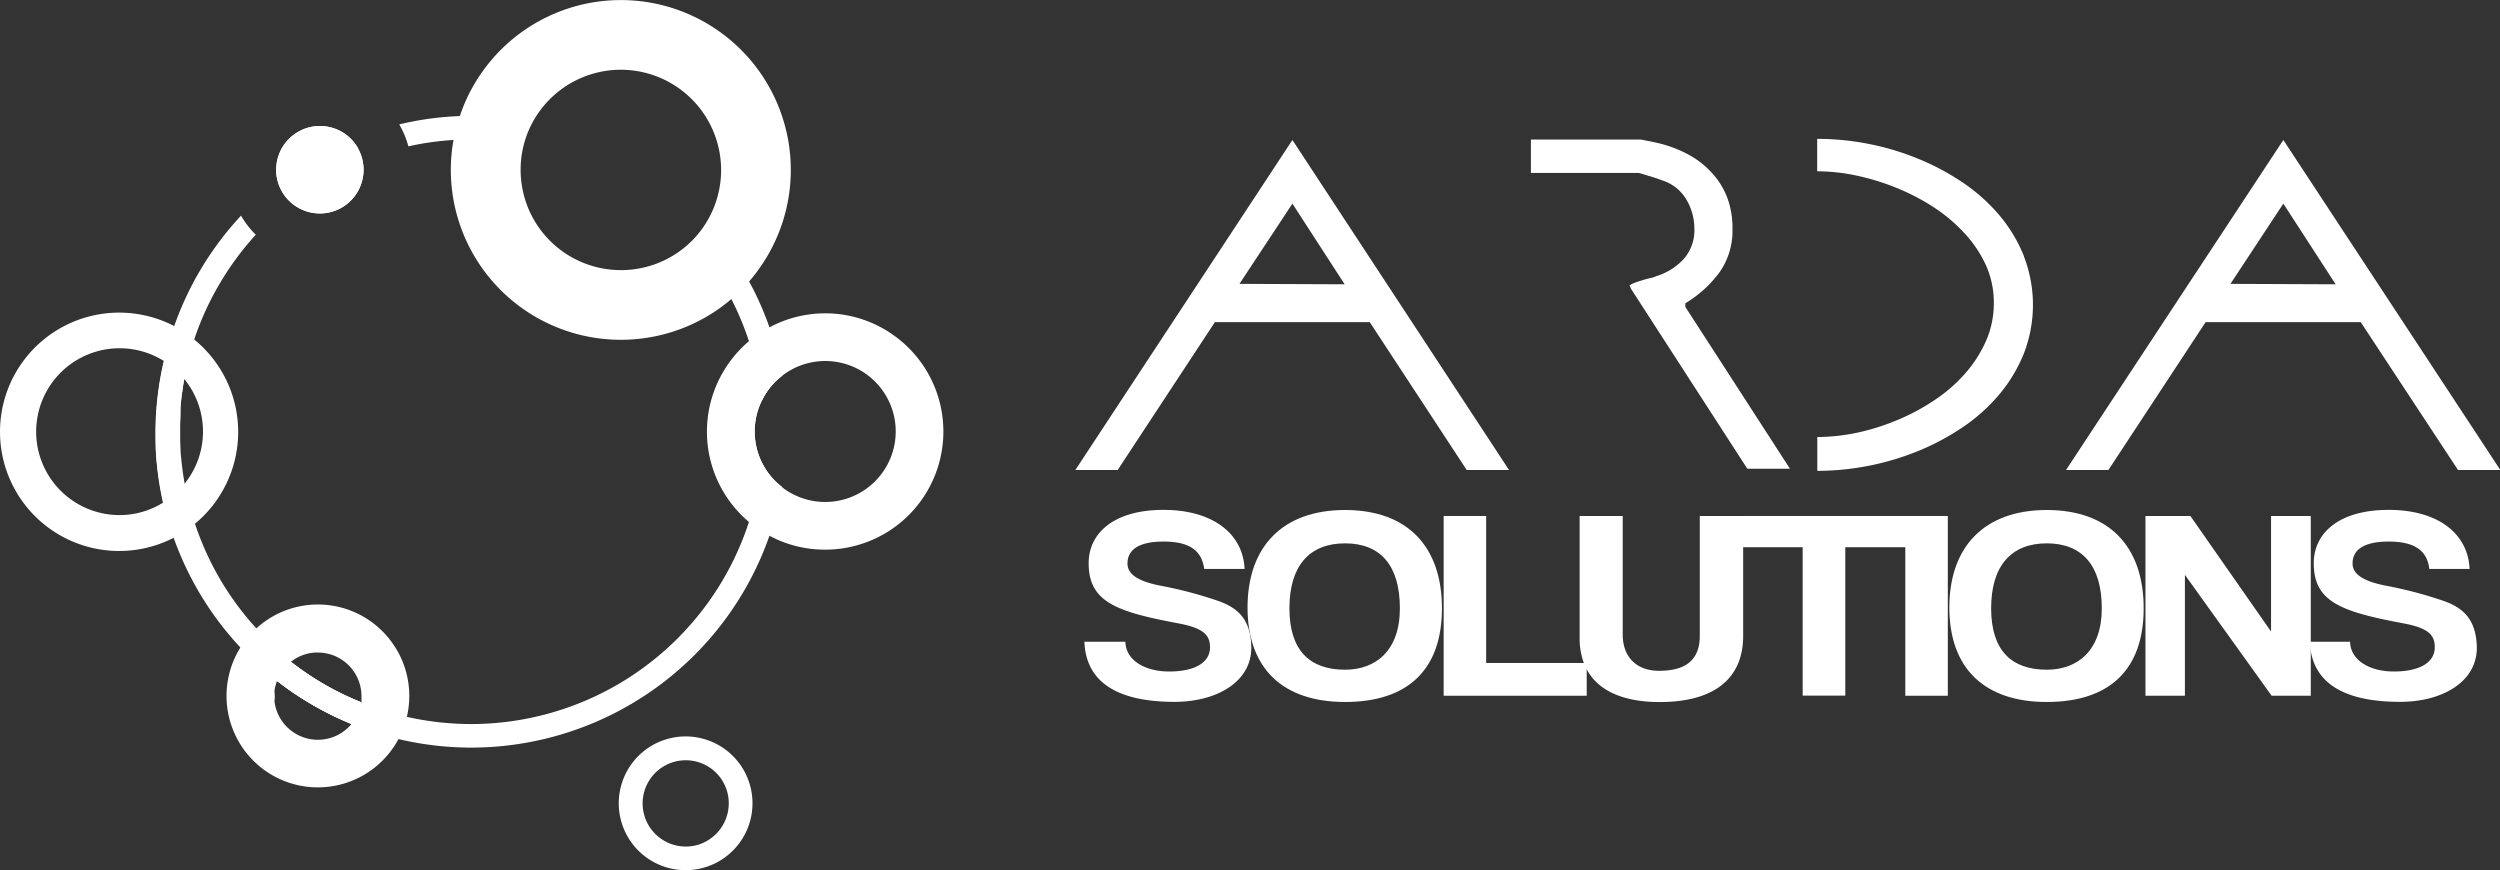
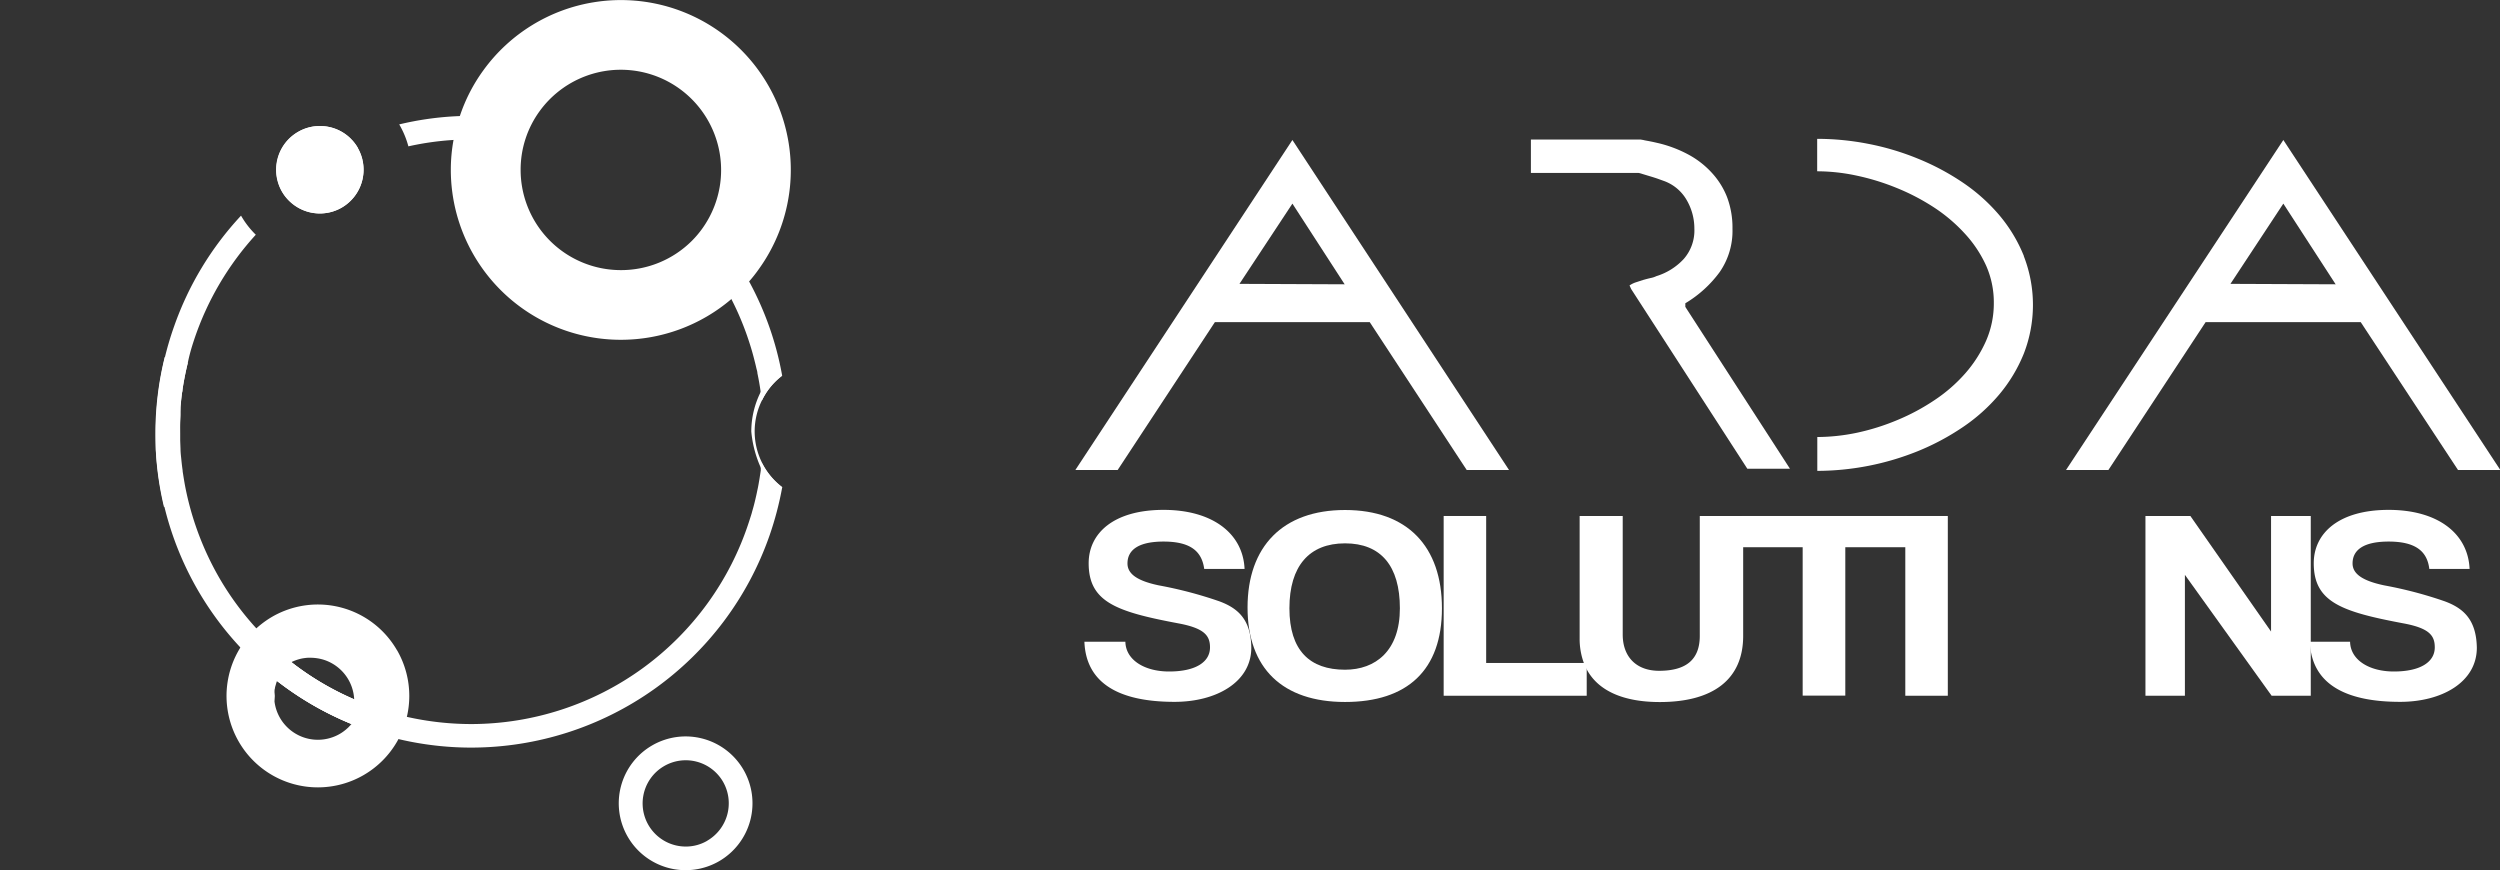
<svg xmlns="http://www.w3.org/2000/svg" viewBox="0 0 392.89 136.76">
  <rect x="0" y="0" width="392.89" height="136.76" fill="#333333" stroke="none" />
  <defs>
    <style>.cls-1{fill:#fff;}</style>
  </defs>
  <g id="Livello_2" data-name="Livello 2">
    <g id="Livello_1-2" data-name="Livello 1">
      <path class="cls-1" d="M191.6,94.49A64.75,64.75,0,0,0,182.14,92c-3.46-.72-4.95-1.83-4.95-3.45,0-2.29,2-3.44,5.67-3.44,4.08,0,6,1.41,6.39,4.3h6.34c-.24-5.58-5.05-9.28-12.73-9.28-7.88,0-11.77,3.7-11.77,8.38,0,6.09,4.33,7.62,14.07,9.45,4.09.76,5,1.91,5,3.78,0,2.3-2.25,3.79-6.43,3.79-3.89,0-6.82-1.83-6.87-4.68h-6.44c.24,6.21,4.95,9.45,14.17,9.45,6.58,0,12.06-3.11,12.06-8.51C196.6,97.3,194.48,95.55,191.6,94.49Z" />
      <path class="cls-1" d="M211.38,80.15c-9.8,0-15.32,5.75-15.32,15.32s5.52,14.85,15.32,14.85,15.23-5,15.23-14.72S221.18,80.15,211.38,80.15Zm0,25.1c-5.52,0-8.74-3-8.74-9.65s3.12-10.21,8.74-10.21S220,88.92,220,95.6,216.18,105.25,211.38,105.25Z" />
      <path class="cls-1" d="M233.56,104.19V81.09h-6.68v28.25h22.48v-5.15Z" />
      <path class="cls-1" d="M267.13,81.09V99.93c0,3.71-2.12,5.49-6.39,5.49-3.6,0-5.72-2.21-5.72-5.7V81.09h-6.77v19.19a11,11,0,0,0,.66,3.91,8.83,8.83,0,0,0,.45,1c1.85,3.47,5.92,5.14,11.48,5.14,8.35,0,13.11-3.53,13.11-10.39V81.09Z" />
      <path class="cls-1" d="M273.7,81.09V86h9.6v23.32H290V86h9.65V81.09Z" />
      <path class="cls-1" d="M299.43,81.09v28.25h6.68V81.09Z" />
-       <path class="cls-1" d="M321.66,80.15c-9.79,0-15.31,5.75-15.31,15.32s5.52,14.85,15.31,14.85,15.23-5,15.23-14.72S331.46,80.15,321.66,80.15Zm0,25.1c-5.52,0-8.74-3-8.74-9.65s3.13-10.21,8.74-10.21,8.65,3.53,8.65,10.21S326.47,105.25,321.66,105.25Z" />
      <path class="cls-1" d="M356.91,81.09V99.25L344.23,81.09h-7.06v28.25h6.2v-19l13.63,19h6.15V81.09Z" />
      <path class="cls-1" d="M384.18,94.49A64.75,64.75,0,0,0,374.72,92c-3.46-.72-5-1.83-5-3.45,0-2.29,2-3.44,5.67-3.44,4.08,0,6.05,1.41,6.39,4.3h6.33c-.24-5.58-5-9.28-12.72-9.28-7.88,0-11.77,3.7-11.77,8.38,0,6.09,4.32,7.62,14.07,9.45,4.09.76,4.95,1.91,4.95,3.78,0,2.3-2.26,3.79-6.43,3.79-3.9,0-6.83-1.83-6.88-4.68H363a10.52,10.52,0,0,0,.2,1.72c1,5.09,5.64,7.73,14,7.73,6.58,0,12.05-3.11,12.05-8.51C389.17,97.3,387.06,95.55,384.18,94.49Z" />
      <path class="cls-1" d="M203.11,22,169,73.86h6.65l15.28-23.24h24.33L230.5,73.86h6.65Zm-8.32,22.61L203.11,32l8.21,12.68Z" />
      <path class="cls-1" d="M264.86,48.23v-.57a18.37,18.37,0,0,0,5.41-4.92,11.37,11.37,0,0,0,2-6.78,13.62,13.62,0,0,0-.86-5A12.18,12.18,0,0,0,269,27.13a13.9,13.9,0,0,0-3.66-2.84,19.39,19.39,0,0,0-4.71-1.79l-.7-.16-.88-.18c-.3-.05-.57-.1-.81-.16l-.41-.07H240.59v5.25h16.94a4.5,4.5,0,0,1,.55.15l1.12.34c.41.12.83.25,1.24.39l1,.36a6.76,6.76,0,0,1,3.62,3,8.9,8.9,0,0,1,1.22,4.5,6.81,6.81,0,0,1-1.67,4.78,9.76,9.76,0,0,1-4.31,2.7,3.47,3.47,0,0,1-.88.29c-.39.09-.78.19-1.2.31l-1.2.39a4,4,0,0,0-.93.47l.26.57,18.25,28.23h6.7Z" />
      <path class="cls-1" d="M318.06,40.22a23.59,23.59,0,0,0-3.87-6.42,28.29,28.29,0,0,0-5.74-5.12,38.24,38.24,0,0,0-7.07-3.76,41,41,0,0,0-7.8-2.32,41.81,41.81,0,0,0-8-.78v5.1a29.75,29.75,0,0,1,6.16.67,36.75,36.75,0,0,1,6.29,1.93,34.19,34.19,0,0,1,5.88,3.06,25.25,25.25,0,0,1,4.88,4.14,18.93,18.93,0,0,1,3.33,5,14.23,14.23,0,0,1,1.22,5.85,14.73,14.73,0,0,1-1.22,6,20,20,0,0,1-3.28,5.12,24.32,24.32,0,0,1-4.8,4.18A33.47,33.47,0,0,1,298.21,66a35.7,35.7,0,0,1-6.34,2,30.89,30.89,0,0,1-6.27.68V74a42.46,42.46,0,0,0,15.78-3.09,38.28,38.28,0,0,0,7.07-3.77A27.83,27.83,0,0,0,314.19,62a23.85,23.85,0,0,0,3.87-6.44,21.15,21.15,0,0,0,0-15.29Z" />
      <path class="cls-1" d="M358.84,22,324.69,73.86h6.66l15.28-23.24H371l15.29,23.24h6.65Zm-8.31,22.61L358.84,32l8.22,12.68Z" />
      <g id="ok">
        <path class="cls-1" d="M43.12,108.77a6.08,6.08,0,0,0,0,.61,8.46,8.46,0,0,0,0,.87,6.36,6.36,0,0,1-.06-.87A4.17,4.17,0,0,1,43.12,108.77Z" />
        <path class="cls-1" d="M43.33,107.57a6.29,6.29,0,0,0-.21,1.2A6,6,0,0,1,43.33,107.57Z" />
        <path class="cls-1" d="M49.94,102.5h-.43l.44,0a6.73,6.73,0,0,1,2.18.36A7.11,7.11,0,0,0,49.94,102.5Z" />
        <path class="cls-1" d="M56.74,110.35c0,.11,0,.23-.05.34s-.06.29-.1.43a.83.83,0,0,1-.06.21,3,3,0,0,1-.1.32,5,5,0,0,1-.3.72,3.59,3.59,0,0,1-.17.34,6.68,6.68,0,0,1-.72,1.07h0A49.93,49.93,0,0,1,43.52,107c0-.15.11-.29.17-.43a6.43,6.43,0,0,1,.7-1.22c.1-.13.19-.26.29-.38a8.7,8.7,0,0,1,.67-.69s0,0,0,0l.34-.29.39-.27-.38.28A45.37,45.37,0,0,0,56.74,110.35Z" />
-         <path class="cls-1" d="M62.39,102.19a14.35,14.35,0,0,0-19.62-5.26,14.86,14.86,0,0,0-2.57,1.9,14.38,14.38,0,0,0-2.68,17.72A14.34,14.34,0,0,0,50,123.74h0a14.37,14.37,0,0,0,12.4-21.55Zm-5.7,8.5c0,.14-.06.29-.1.43a.83.83,0,0,1-.06.21,3,3,0,0,1-.1.32,5,5,0,0,1-.3.72,3.59,3.59,0,0,1-.17.34,6.68,6.68,0,0,1-.72,1.07.46.46,0,0,1-.07.07,2.6,2.6,0,0,1-.32.35,1.79,1.79,0,0,1-.28.27.13.13,0,0,1-.07.06,2.09,2.09,0,0,1-.28.24,6.09,6.09,0,0,1-.83.57,6.87,6.87,0,0,1-10.25-5.09,8.46,8.46,0,0,1,0-.87,6.08,6.08,0,0,1,0-.61c0-.2,0-.4.07-.6h0c0-.2.09-.39.14-.59a5.62,5.62,0,0,1,.19-.58c0-.15.11-.29.17-.43a6.43,6.43,0,0,1,.7-1.22c.1-.13.19-.26.29-.38a8.7,8.7,0,0,1,.67-.69s0,0,0,0l.35-.28.38-.28.41-.26a7.11,7.11,0,0,1,2.12-.8,8.62,8.62,0,0,1,.87-.11h.43a7.11,7.11,0,0,1,2.19.35,6.88,6.88,0,0,1,1.21.54,6.87,6.87,0,0,1,3.48,6c0,.17,0,.33,0,.5s0,.26,0,.39a.34.34,0,0,1,0,.1Z" />
+         <path class="cls-1" d="M62.39,102.19a14.35,14.35,0,0,0-19.62-5.26,14.86,14.86,0,0,0-2.57,1.9,14.38,14.38,0,0,0-2.68,17.72A14.34,14.34,0,0,0,50,123.74h0a14.37,14.37,0,0,0,12.4-21.55Zm-5.7,8.5c0,.14-.06.29-.1.43a.83.83,0,0,1-.06.21,3,3,0,0,1-.1.32,5,5,0,0,1-.3.72,3.59,3.59,0,0,1-.17.34,6.68,6.68,0,0,1-.72,1.07.46.46,0,0,1-.07.07,2.6,2.6,0,0,1-.32.35,1.79,1.79,0,0,1-.28.27.13.13,0,0,1-.07.06,2.09,2.09,0,0,1-.28.24,6.09,6.09,0,0,1-.83.57,6.87,6.87,0,0,1-10.25-5.09,8.46,8.46,0,0,1,0-.87,6.08,6.08,0,0,1,0-.61c0-.2,0-.4.07-.6h0c0-.2.09-.39.14-.59a5.62,5.62,0,0,1,.19-.58c0-.15.11-.29.17-.43a6.43,6.43,0,0,1,.7-1.22c.1-.13.19-.26.29-.38a8.7,8.7,0,0,1,.67-.69s0,0,0,0a7.11,7.11,0,0,1,2.12-.8,8.62,8.62,0,0,1,.87-.11h.43a7.11,7.11,0,0,1,2.19.35,6.88,6.88,0,0,1,1.21.54,6.87,6.87,0,0,1,3.48,6c0,.17,0,.33,0,.5s0,.26,0,.39a.34.34,0,0,1,0,.1Z" />
        <path class="cls-1" d="M45.7,31.77a6.84,6.84,0,0,0,8,.86,6.93,6.93,0,0,0,3.44-6A7.65,7.65,0,0,0,57,25.25a45.6,45.6,0,0,0-5.89,2.86A44.59,44.59,0,0,0,45.7,31.77Z" />
        <path class="cls-1" d="M49.24,24.87a49.58,49.58,0,0,1,6-2.95,6.83,6.83,0,0,0-4.95-2.11,6.76,6.76,0,0,0-3.42.92,6.86,6.86,0,0,0-3.44,6,6.53,6.53,0,0,0,.28,1.9A49.58,49.58,0,0,1,49.24,24.87Z" />
        <path class="cls-1" d="M43.7,28.59a6.5,6.5,0,0,0,2,3.18,44.59,44.59,0,0,1,5.41-3.66A45.6,45.6,0,0,1,57,25.25a7,7,0,0,0-.76-2h0a6.75,6.75,0,0,0-1-1.33A50,50,0,0,0,43.7,28.59Z" />
        <path class="cls-1" d="M122.92,59.05a10.92,10.92,0,0,0-2.2,2.25,10.78,10.78,0,0,0-1,1.69c0-.24,0-.48-.09-.72s-.05-.41-.08-.62h0c-.13-1-.31-2-.52-3,0-.26-.1-.52-.16-.78s-.11-.48-.17-.72-.18-.73-.28-1.1c-.21-.8-.45-1.6-.71-2.39A45.24,45.24,0,0,0,114.94,47q-.54-1-1.14-2.07L117.05,43q.35.6.66,1.2a49,49,0,0,1,5.21,14.82Z" />
        <path class="cls-1" d="M122.93,76.58a50.86,50.86,0,0,1-2,7.6A49.68,49.68,0,0,1,74.1,117.49a49.72,49.72,0,0,1-18.86-3.71h0A49.93,49.93,0,0,1,43.52,107,49.47,49.47,0,0,1,25.83,79.61c-.06-.22-.11-.44-.16-.66a49.86,49.86,0,0,1-1.18-8.29c0-.22,0-.43,0-.65s0-.42,0-.64c0,0,0,0,0-.05a.34.34,0,0,1,0-.1c0-.31,0-.61,0-.92a1.21,1.21,0,0,1,0-.19v-.22a49.4,49.4,0,0,1,1.28-11.12,48.48,48.48,0,0,1,1.62-5.56A49.55,49.55,0,0,1,37.88,33.89a13.8,13.8,0,0,0,2.32,3,46.06,46.06,0,0,0-9.67,16.44c-.4,1.19-.75,2.39-1,3.62h0c-.22.89-.41,1.77-.58,2.67-.1.52-.18,1-.26,1.57,0,.16,0,.32-.07.48-.07.49-.12,1-.17,1.47,0,.25-.05.49-.06.74s0,.26,0,.39,0,.34,0,.5,0,.19,0,.28c0,.55-.06,1.09-.07,1.64s0,.94,0,1.41v.59c0,.13,0,.25,0,.38v.17l.05,1.3c0,.66.1,1.32.16,2,.05.45.1.91.17,1.37,0,.21.05.42.08.63.08.53.16,1,.26,1.58a46.42,46.42,0,0,0,5.42,14.69,45.78,45.78,0,0,0,5.88,8A44.42,44.42,0,0,0,45.72,104h0a45.37,45.37,0,0,0,11,6.39h0a45.42,45.42,0,0,0,7.19,2.26,46.2,46.2,0,0,0,10.16,1.14A45.95,45.95,0,0,0,117.71,82c.11-.34.22-.68.32-1s.13-.42.18-.63q.3-1,.54-2.07c.07-.3.14-.6.2-.9s.11-.51.16-.76.1-.51.14-.76.1-.55.14-.83.12-.74.17-1.11c0-.1,0-.2,0-.3,0-.32.08-.65.11-1A10.93,10.93,0,0,0,122.93,76.58Z" />
        <path class="cls-1" d="M79.88,18.55a48.74,48.74,0,0,0-17.14,1A14,14,0,0,1,64.18,23a45.27,45.27,0,0,1,14.53-.85Z" />
        <path class="cls-1" d="M24.42,68.11a50,50,0,0,1,1.47-12h0l3.63.9a46.56,46.56,0,0,0-1.36,11.15h0a45.38,45.38,0,0,0,1.25,10.64h0l-3.64.87a49.07,49.07,0,0,1-1.35-11.51Z" />
-         <path class="cls-1" d="M30.53,53.33a19.68,19.68,0,0,0-3.22-2.12,18.73,18.73,0,1,0,0,33.3,18.49,18.49,0,0,0,3.24-2.13,18.72,18.72,0,0,0,0-29ZM28.9,76.1l0,.05a13,13,0,0,1-3.2,2.8s0,0,0,0h0a13,13,0,0,1-6.9,2,13.11,13.11,0,1,1,7-24.19l0,0a13.09,13.09,0,0,1,3.19,2.84l0,0a13.06,13.06,0,0,1,0,16.44Z" />
        <path class="cls-1" d="M43.12,108.77a6.08,6.08,0,0,0,0,.61,8.46,8.46,0,0,0,0,.87,6.36,6.36,0,0,1-.06-.87A4.17,4.17,0,0,1,43.12,108.77Z" />
        <path class="cls-1" d="M43.33,107.57a6.29,6.29,0,0,0-.21,1.2A6,6,0,0,1,43.33,107.57Z" />
-         <path class="cls-1" d="M49.94,102.5h-.43l.44,0a6.73,6.73,0,0,1,2.18.36A7.11,7.11,0,0,0,49.94,102.5Z" />
        <path class="cls-1" d="M56.74,110.35c0,.11,0,.23-.05.34s-.06.29-.1.43a.83.83,0,0,1-.06.21,3,3,0,0,1-.1.32,5,5,0,0,1-.3.72,3.59,3.59,0,0,1-.17.34,6.68,6.68,0,0,1-.72,1.07h0A49.93,49.93,0,0,1,43.52,107c0-.15.11-.29.17-.43a6.43,6.43,0,0,1,.7-1.22c.1-.13.19-.26.29-.38a8.7,8.7,0,0,1,.67-.69s0,0,0,0l.34-.29.39-.27-.38.28A45.37,45.37,0,0,0,56.74,110.35Z" />
        <path class="cls-1" d="M122.93,76.58c-.91,1.32-2.28-.53-3.33-3a17.73,17.73,0,0,1-1.53-5.77,13.91,13.91,0,0,1,1.47-6.19h0a4.51,4.51,0,0,1,3.38-2.59,10.92,10.92,0,0,0-2.2,2.25,10.78,10.78,0,0,0-1,1.69,11,11,0,0,0,3.22,13.59Z" />
        <path class="cls-1" d="M116.86,121A10.51,10.51,0,1,0,113,135.35,10.52,10.52,0,0,0,116.86,121Zm-5.71,11.13a6.64,6.64,0,0,1-3.37.91,6.78,6.78,0,0,1-3.4-12.65,6.77,6.77,0,0,1,9.25,2.47A6.8,6.8,0,0,1,111.15,132.12Z" />
-         <path class="cls-1" d="M140.6,52.8a18.5,18.5,0,0,0-19.68-1.35,18.18,18.18,0,0,0-6.26,5.45,18.57,18.57,0,0,0,3,25.1c.34.29.69.57,1.06.83a17,17,0,0,0,2.17,1.35,18.36,18.36,0,0,0,8.73,2.2A18.56,18.56,0,0,0,140.6,52.8Zm-1.95,21.52a11.08,11.08,0,0,1-15.48,2.45l-.24-.19A11.05,11.05,0,0,1,119.71,63a10.78,10.78,0,0,1,1-1.69,10.92,10.92,0,0,1,2.2-2.25,11.07,11.07,0,0,1,15.73,15.27Z" />
        <path class="cls-1" d="M113.26,5.1A26.69,26.69,0,0,0,76,11a26.31,26.31,0,0,0-3.73,7.23h0a25.36,25.36,0,0,0-1,3.79,26,26,0,0,0-.42,4.65A26.71,26.71,0,0,0,97.55,53.4h0A26.73,26.73,0,0,0,114.94,47a24.79,24.79,0,0,0,2.77-2.75,22.26,22.26,0,0,0,1.46-1.84A26.69,26.69,0,0,0,113.26,5.1ZM97.55,42.45A15.75,15.75,0,0,1,81.82,26.69a15.62,15.62,0,0,1,3-9.24A15.75,15.75,0,1,1,110.31,36a15.53,15.53,0,0,1-1.57,1.84A15.74,15.74,0,0,1,97.55,42.45Z" />
        <path class="cls-1" d="M56.24,23.25a6.83,6.83,0,0,0-6-3.44,6.76,6.76,0,0,0-3.42.92,6.87,6.87,0,0,0,6.87,11.9,6.84,6.84,0,0,0,2.51-9.38Z" />
      </g>
    </g>
  </g>
</svg>